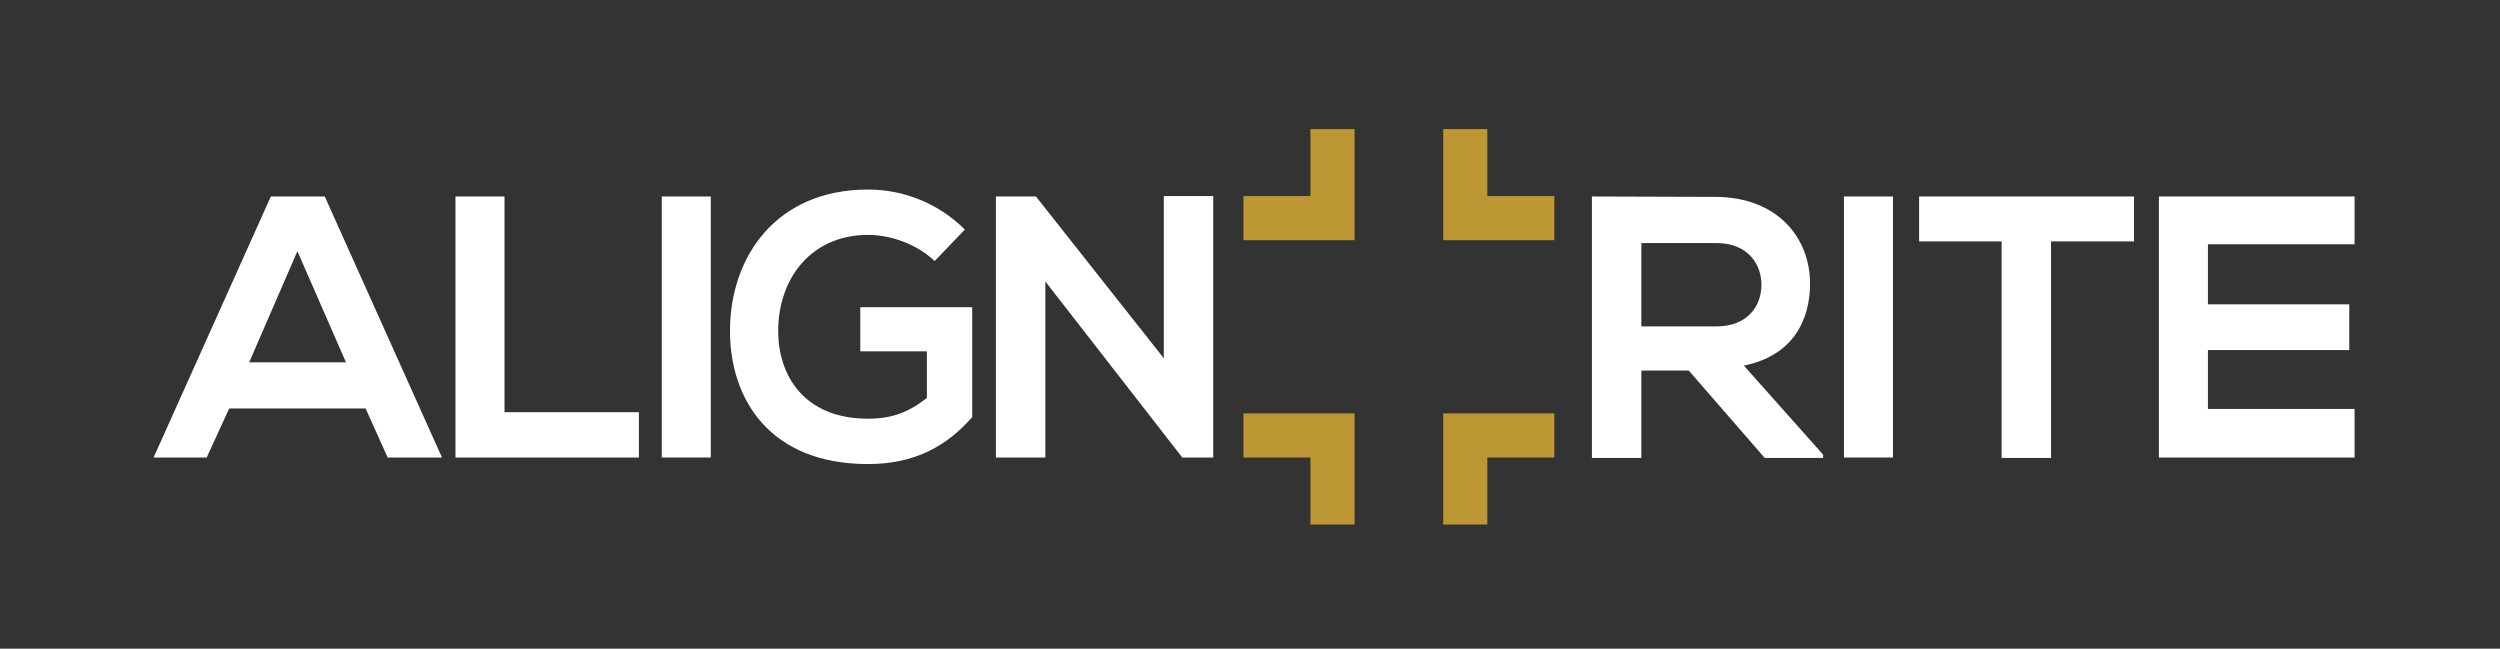
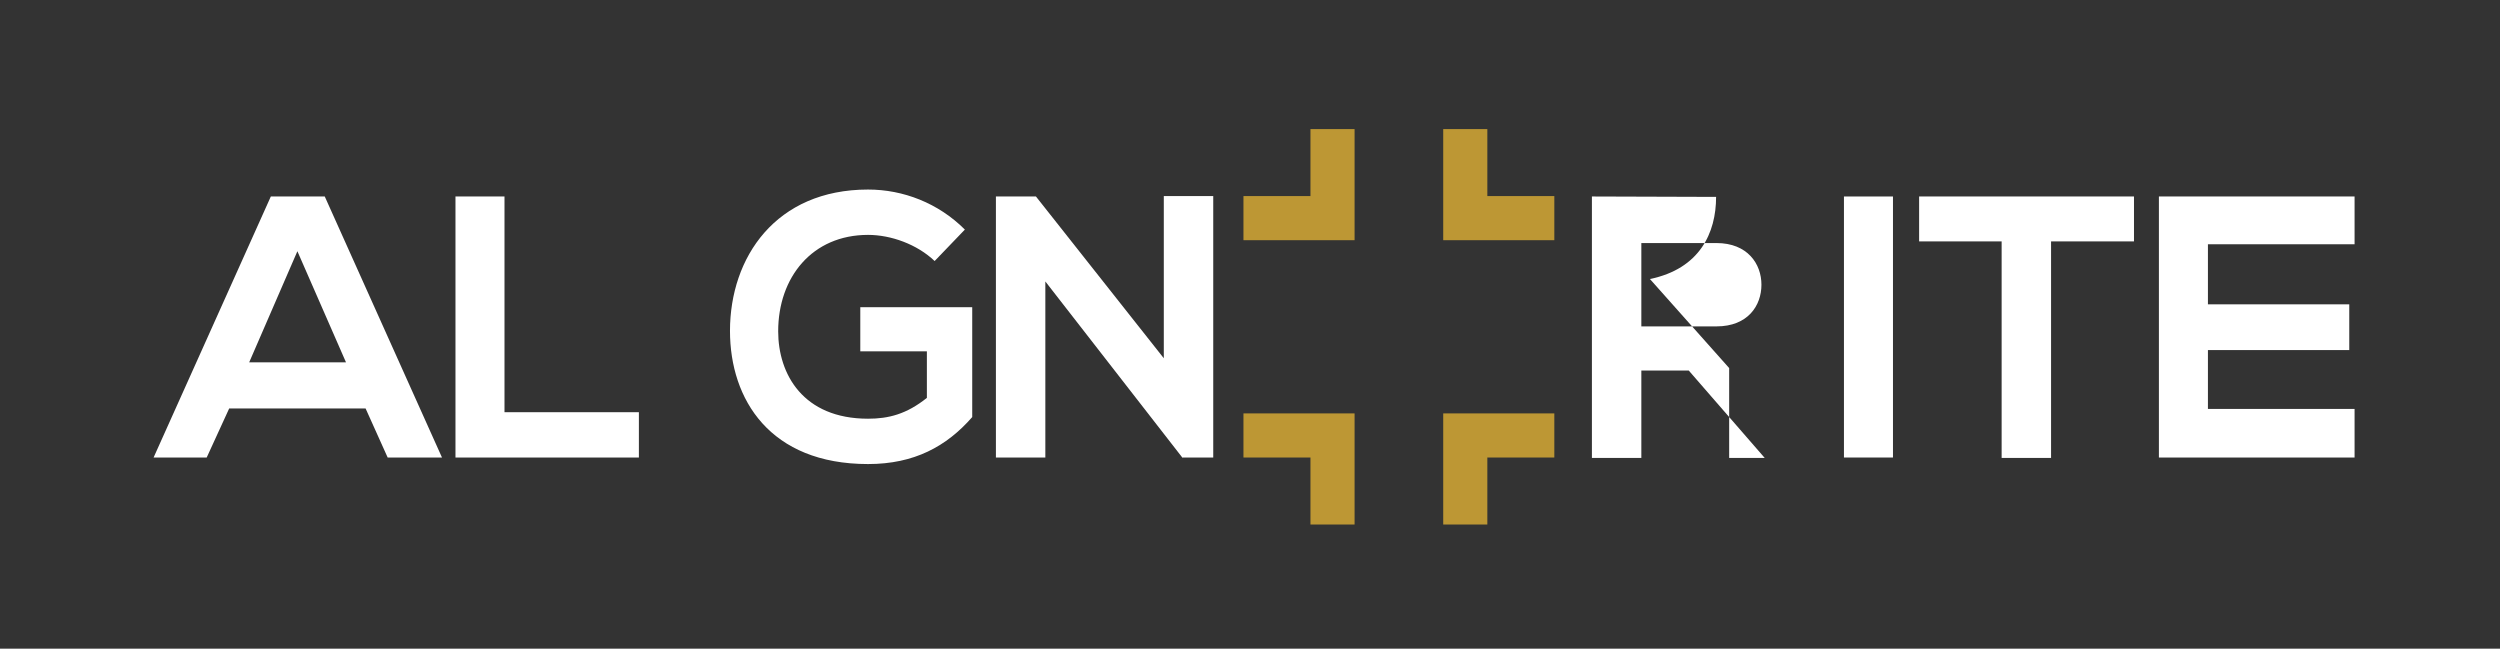
<svg xmlns="http://www.w3.org/2000/svg" version="1.1" id="Layer_1" x="0px" y="0px" viewBox="0 0 612 158.8" enable-background="new 0 0 612 158.8" xml:space="preserve">
  <rect x="0" y="0" width="612" height="158.8" fill="#333333" stroke="none" />
  <g>
    <path fill="#FFFFFF" d="M89.5,100H56.1L50.6,112H37.6l28.7-63.9h13.2l28.7,63.9H94.9L89.5,100z M72.8,61.5L61,88.7h23.7L72.8,61.5z   " />
    <path fill="#FFFFFF" d="M123.5,48.1v52.8h32.9V112h-44.9V48.1H123.5z" />
-     <path fill="#FFFFFF" d="M162,112V48.1h12V112H162z" />
    <path fill="#FFFFFF" d="M228.8,63.9c-4.3-4.1-10.7-6.4-16.3-6.4c-13.7,0-22,10.4-22,23.6c0,10.5,6.1,21.4,22,21.4   c5,0,9.4-1.1,14.4-5.1V86h-16.3V75.2H238v26.9c-6.3,7.2-14.2,11.5-25.5,11.5c-24,0-33.8-15.8-33.8-32.6c0-18,11.2-34.6,33.8-34.6   c8.6,0,17.2,3.3,23.7,9.8L228.8,63.9z" />
    <path fill="#FFFFFF" d="M284.9,48h12.1v64h-7.5v0.1l-33.6-43.2V112h-12.1V48.1h9.8l31.3,39.6V48z" />
  </g>
  <g>
-     <path fill="#FFFFFF" d="M446.4,112.1H432l-18.6-21.4h-11.6v21.4h-12.1v-64c10.1,0,20.3,0.1,30.4,0.1c15.1,0.1,23,10.1,23,21.2   c0,8.8-4,17.6-16.2,20.1l19.4,21.8V112.1z M401.8,59.4v20.5h18.4c7.7,0,11-5.1,11-10.2c0-5.1-3.4-10.2-11-10.2H401.8z" />
+     <path fill="#FFFFFF" d="M446.4,112.1H432l-18.6-21.4h-11.6v21.4h-12.1v-64c10.1,0,20.3,0.1,30.4,0.1c0,8.8-4,17.6-16.2,20.1l19.4,21.8V112.1z M401.8,59.4v20.5h18.4c7.7,0,11-5.1,11-10.2c0-5.1-3.4-10.2-11-10.2H401.8z" />
    <path fill="#FFFFFF" d="M451.4,112V48.1h12V112H451.4z" />
    <path fill="#FFFFFF" d="M490.1,59.1h-20.3v-11c18.4,0,34.1,0,52.6,0v11h-20.3v53h-12.1V59.1z" />
    <path fill="#FFFFFF" d="M576.4,112h-47.9c0-21.3,0-42.7,0-63.9h47.9v11.7h-35.9v14.7h34.6v11.2h-34.6v14.4h35.9V112z" />
  </g>
  <g>
    <polygon fill="#BD9734" points="320.8,31.6 320.8,48 304.4,48 304.4,58.8 331.6,58.8 331.6,31.6  " />
    <polygon fill="#BD9734" points="304.4,112 320.8,112 320.8,128.4 331.6,128.4 331.6,101.2 304.4,101.2  " />
    <polygon fill="#BD9734" points="380.5,48 364.1,48 364.1,31.6 353.3,31.6 353.3,58.8 380.5,58.8  " />
    <polygon fill="#BD9734" points="364.1,128.4 364.1,112 380.5,112 380.5,101.2 353.3,101.2 353.3,128.4  " />
  </g>
</svg>